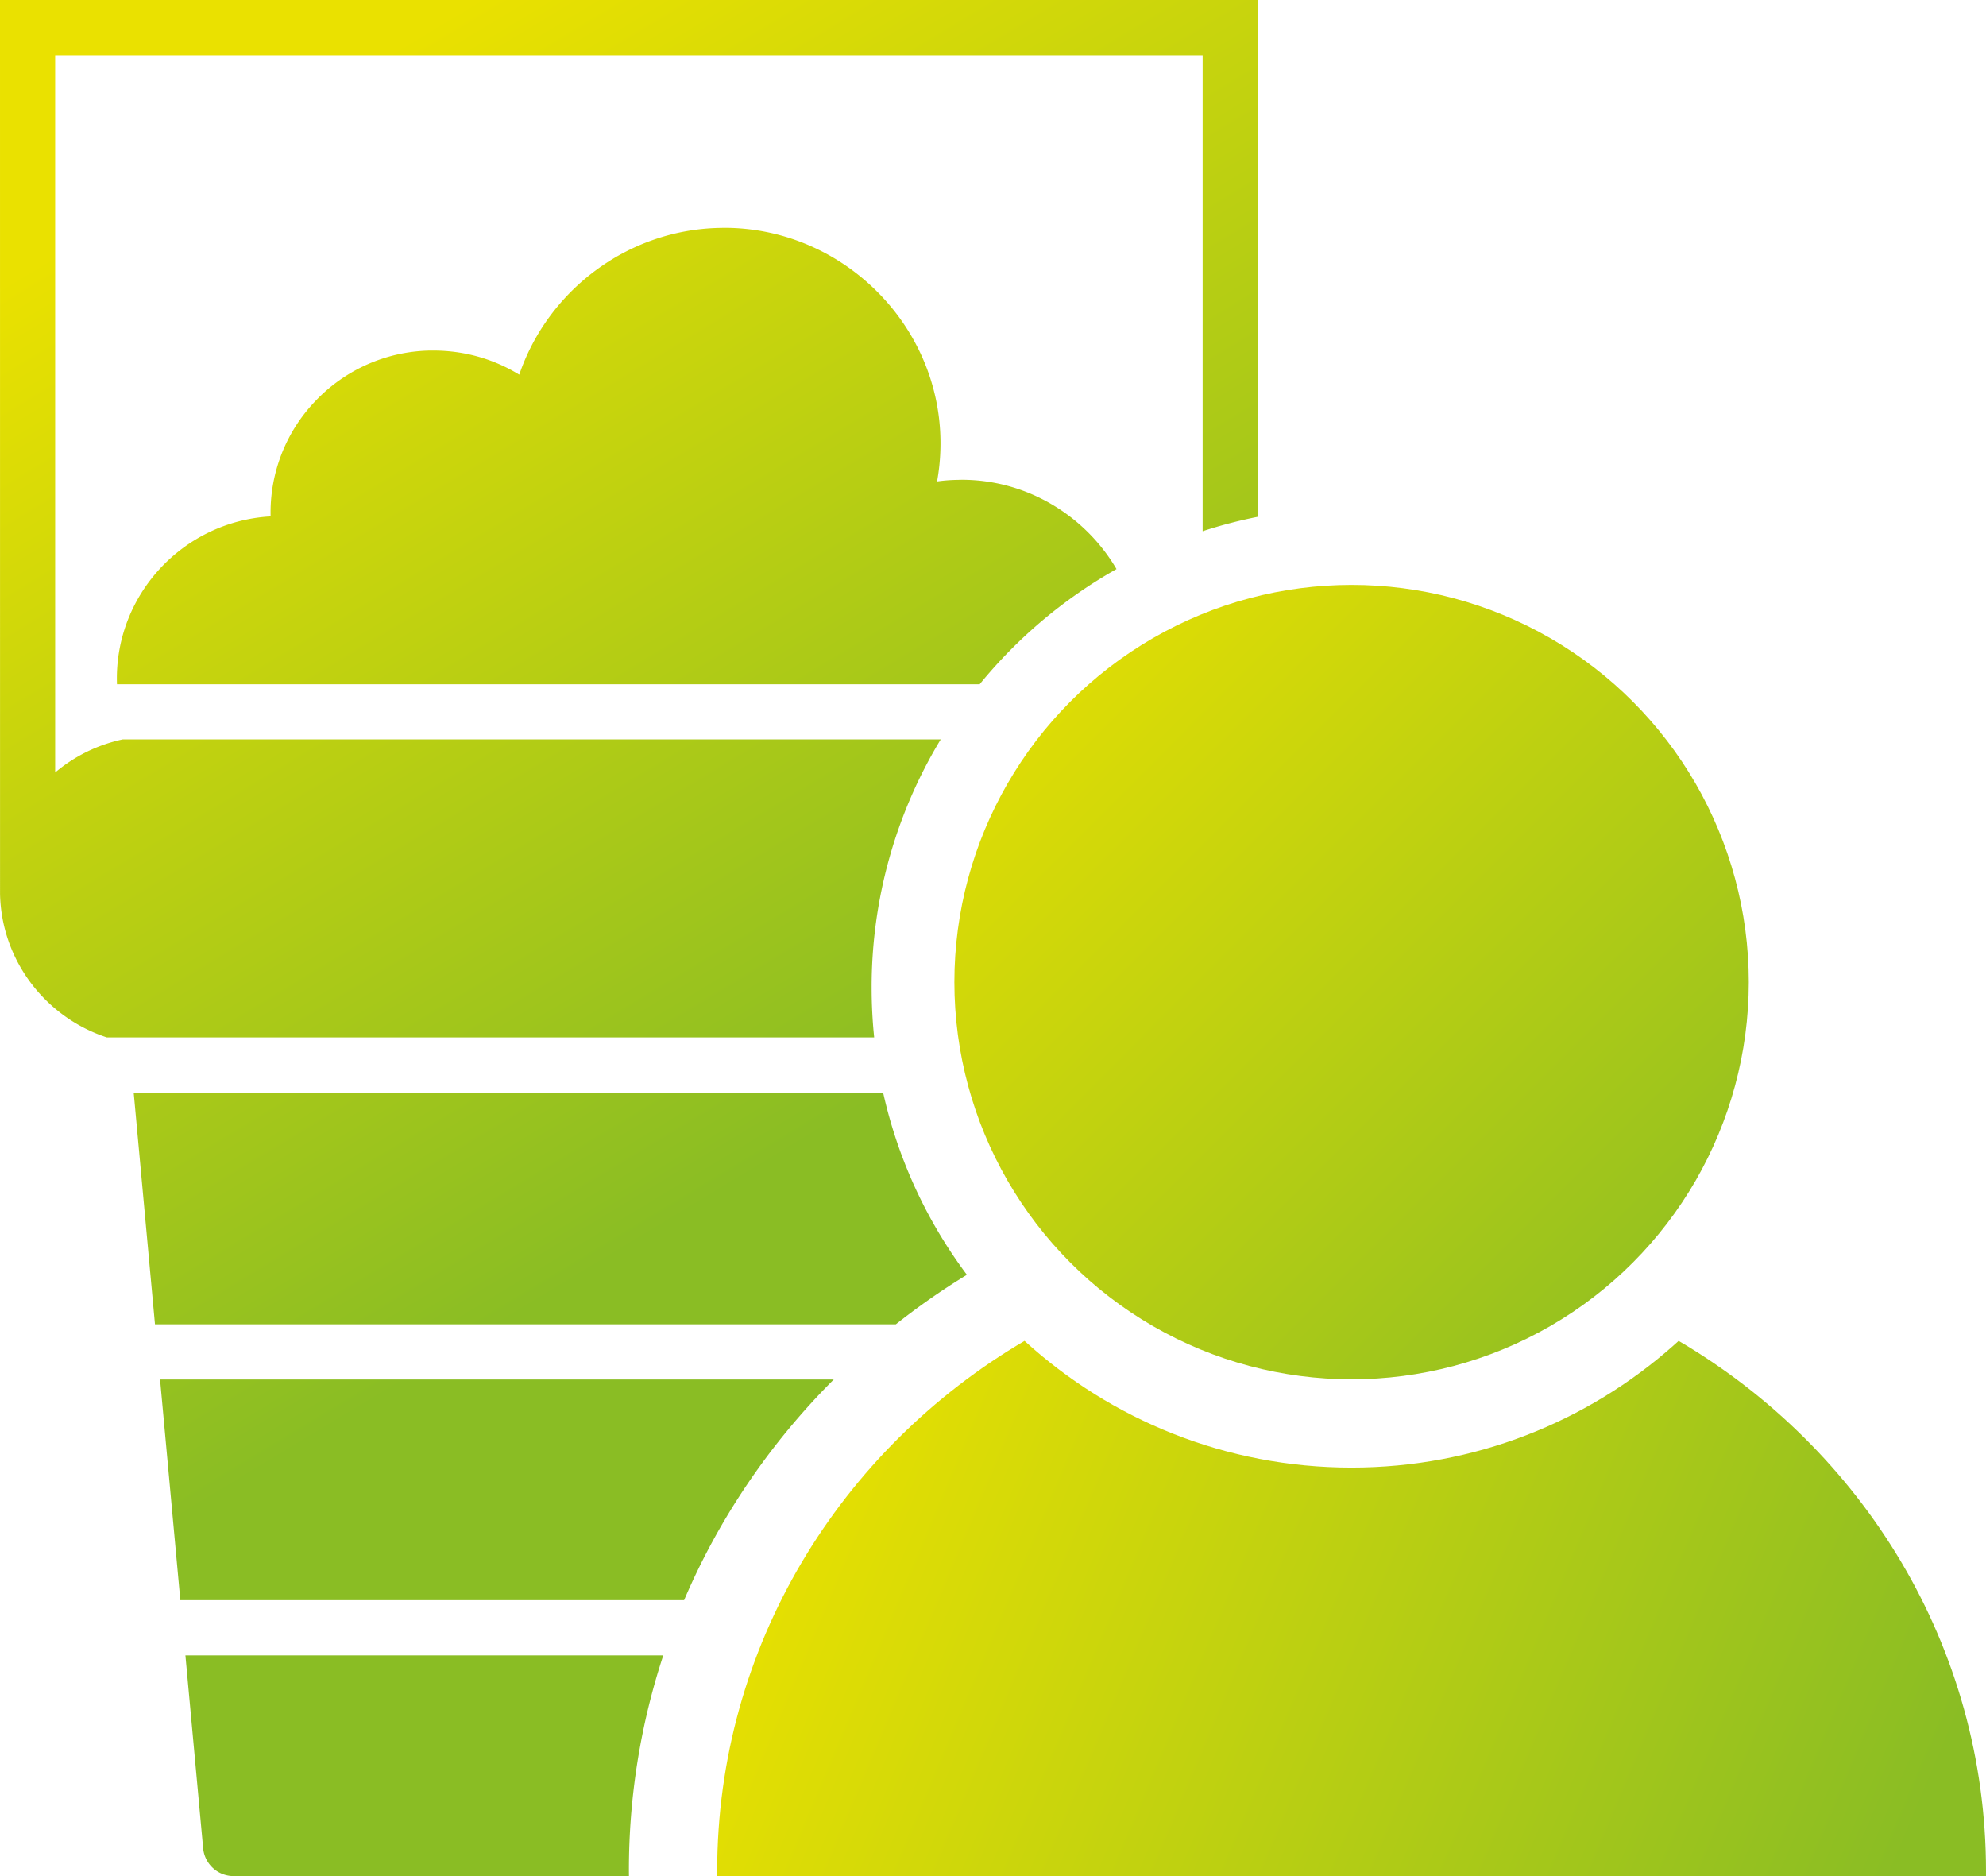
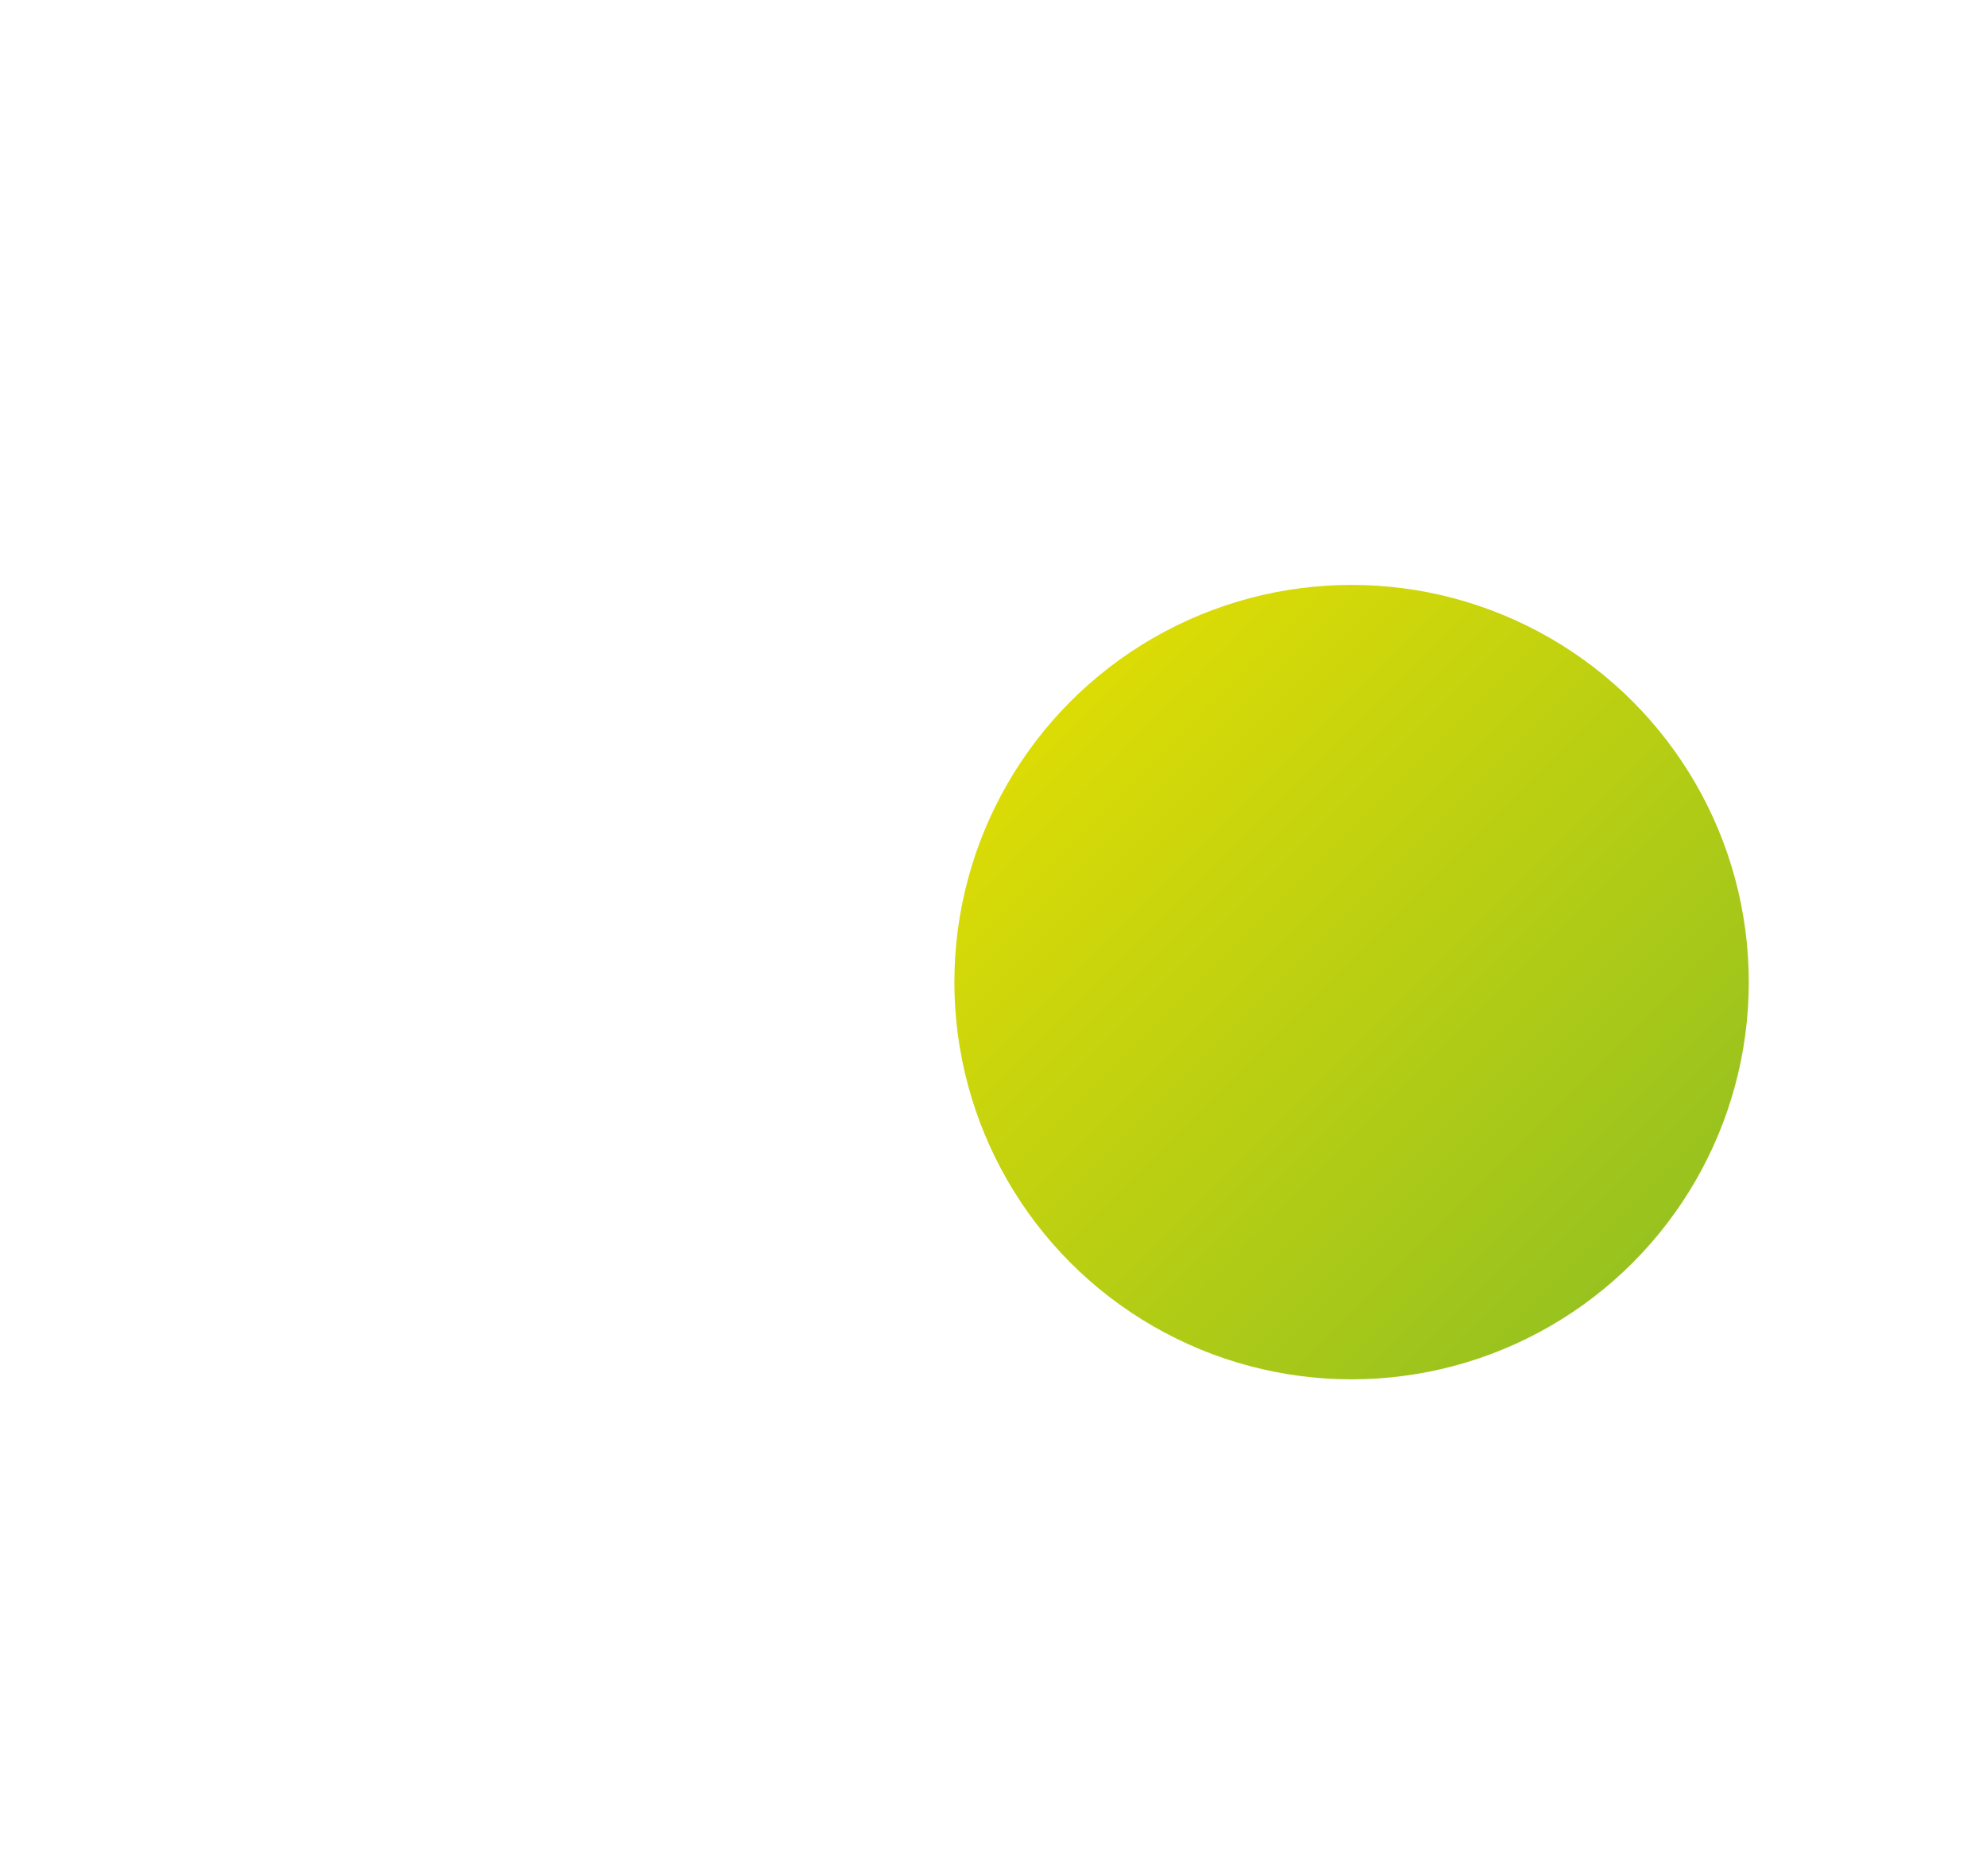
<svg xmlns="http://www.w3.org/2000/svg" width="180" height="170" viewBox="0 0 180 170">
  <defs>
    <linearGradient x1="0%" y1="41.108%" x2="100%" y2="58.892%" id="bagyj811xa">
      <stop stop-color="#EAE100" offset="0%" />
      <stop stop-color="#8ABD24" offset="100%" />
    </linearGradient>
    <linearGradient x1="0%" y1=".02%" x2="100%" y2="99.98%" id="jc6itm248b">
      <stop stop-color="#EAE100" offset="0%" />
      <stop stop-color="#8ABD24" offset="100%" />
    </linearGradient>
    <linearGradient x1="28.559%" y1="3.293%" x2="54.028%" y2="65.105%" id="6pssmyt62c">
      <stop stop-color="#EAE100" offset="0%" />
      <stop stop-color="#8ABD24" offset="100%" />
    </linearGradient>
  </defs>
  <g fill="none" fill-rule="evenodd">
    <g transform="translate(65 53)">
-       <path d="M87.142 68.502C103.836 78.316 115 96.17 115 116.565c0 .145 0 .29-.002.434H.003L0 116.565c0-20.396 11.164-38.249 27.858-48.063 7.821 7.134 18.224 11.484 29.642 11.484 11.178 0 21.383-4.169 29.144-11.036z" fill="url(#bagyj811xa)" />
      <ellipse fill="url(#jc6itm248b)" cx="57.5" cy="35.993" rx="36" ry="35.993" />
    </g>
-     <path d="M60.114 150A62.3 62.3 0 0 0 57 169.507l.004.493h35.81l-.02.001h-71.61a2.775 2.775 0 0 1-2.772-2.525L16.805 150zm15.454-25c-5.728 5.721-10.362 12.496-13.567 20H16.345l-1.838-20zm4.473-26a43.292 43.292 0 0 0 7.593 16.514 65.195 65.195 0 0 0-6.44 4.486H14.047l-1.93-21zM114 0v46.83a43.183 43.183 0 0 0-5 1.306V5H5v64.997a14.038 14.038 0 0 1 6.123-2.998h74.141A43.297 43.297 0 0 0 79 89.5c0 1.52.078 3.022.23 4.502H9.677C4.156 92.193.133 87.064.004 81L0 0h114zM65.646 20.643c10.54 0 19.334 8.54 19.59 19.048a19.47 19.47 0 0 1-.304 3.935 14.65 14.65 0 0 1 1.824-.142l.408-.01c5.937 0 11.2 3.268 14.03 8.093A43.685 43.685 0 0 0 88.794 62H10.602l-.005-.15c-.199-7.953 6.012-14.611 13.931-15.056a14.572 14.572 0 0 1 4.065-10.46 14.684 14.684 0 0 1 10.331-4.568h.37c2.802 0 5.47.766 7.768 2.184 2.583-7.575 9.734-13.099 18.09-13.297l.494-.01z" fill="url(#6pssmyt62c)" />
  </g>
</svg>